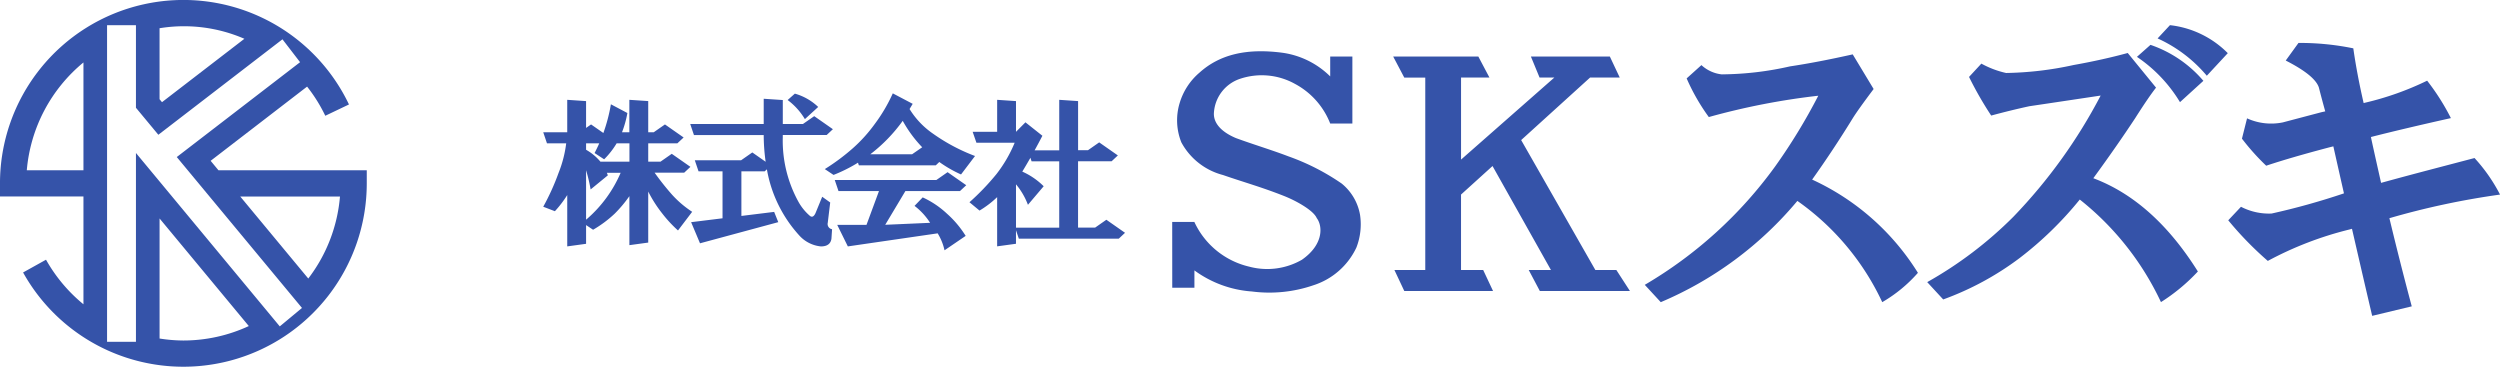
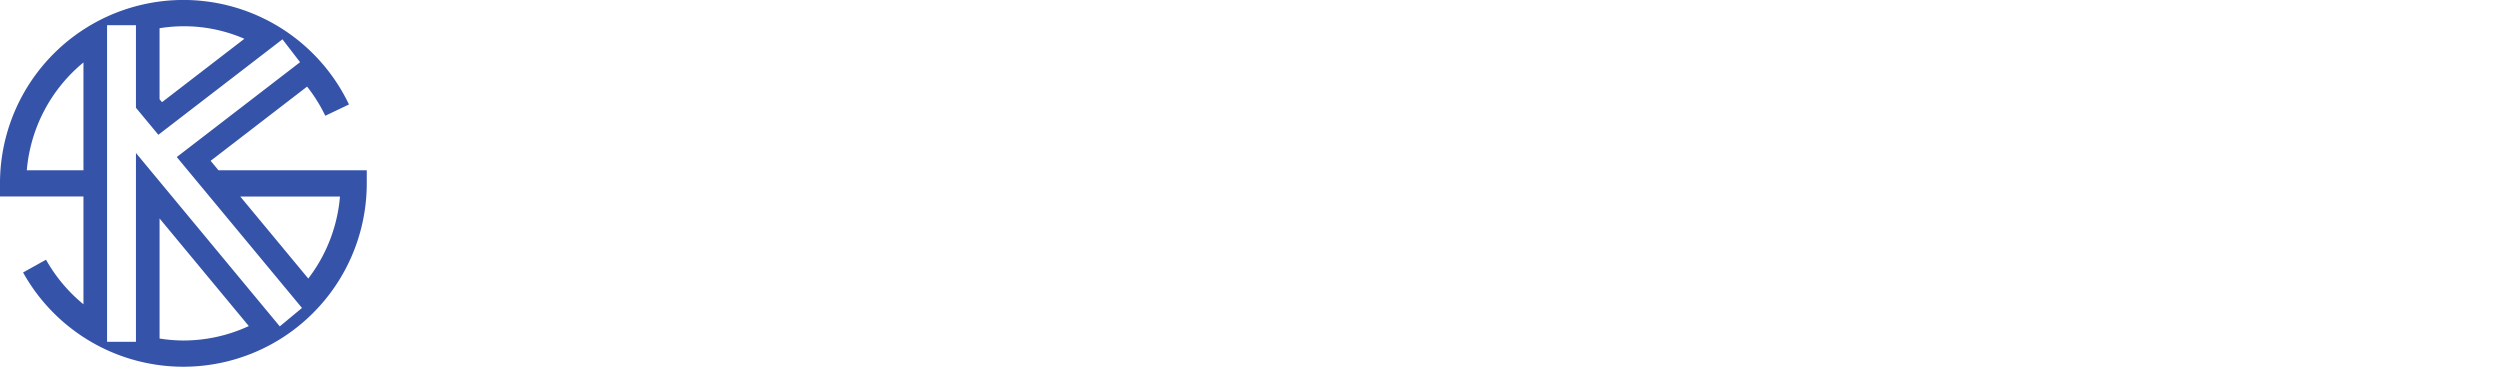
<svg xmlns="http://www.w3.org/2000/svg" width="214.312" height="31.44" viewBox="0 0 214.312 31.44">
  <defs>
    <clipPath id="a">
-       <rect width="167.743" height="24.919" fill="#3553a9" />
-     </clipPath>
+       </clipPath>
  </defs>
  <g transform="translate(-64 -56)">
    <g transform="translate(110.569 58.157)">
      <g transform="translate(0 0)" clip-path="url(#a)">
-         <path d="M53.918,16.871h1.9a6.91,6.91,0,0,0,4.7,3.83,5.966,5.966,0,0,0,4.518-.59c1.892-1.319,1.776-2.913,1.272-3.571-.279-.661-1.768-1.491-2.812-1.9-1.9-.753-3.463-1.182-5.219-1.792a5.684,5.684,0,0,1-3.575-2.8,5.085,5.085,0,0,1-.13-3.42,5.462,5.462,0,0,1,1.68-2.554c1.72-1.552,4.031-2.127,7.18-1.7a7.256,7.256,0,0,1,4.031,2.02V2.69h1.9V8.433h-1.9a6.555,6.555,0,0,0-3.023-3.4A5.855,5.855,0,0,0,59.73,4.6a3.282,3.282,0,0,0-2.239,2.977c-.016.837.644,1.577,1.883,2.1,1.4.518,3.113,1.034,4.511,1.571a19.476,19.476,0,0,1,4.56,2.329,4.437,4.437,0,0,1,1.575,2.681,5.489,5.489,0,0,1-.314,2.809A6.128,6.128,0,0,1,66.012,22.3a11.605,11.605,0,0,1-5.261.53,9.431,9.431,0,0,1-4.929-1.807v1.488h-1.9ZM101.077,4.217a27.053,27.053,0,0,0,5.8-.684q2.321-.345,5.378-1.029l1.793,2.97c-.918,1.223-1.509,2.051-1.793,2.511q-1.687,2.742-3.479,5.253a20.973,20.973,0,0,1,9.068,7.993,12.276,12.276,0,0,1-3.058,2.514,21.976,21.976,0,0,0-7.276-8.679A30.97,30.97,0,0,1,95.8,23.746l-1.371-1.485A36.734,36.734,0,0,0,105.613,12.1a49.407,49.407,0,0,0,3.69-6.051,60.309,60.309,0,0,0-9.384,1.828,17.352,17.352,0,0,1-1.9-3.313l1.266-1.14a3.05,3.05,0,0,0,1.793.8M125.393,4.1a28.991,28.991,0,0,0,5.8-.684c1.682-.3,3.237-.648,4.638-1.03l2.426,2.97c-.416.527-1.023,1.412-1.792,2.625q-1.584,2.4-3.585,5.14,5.165,1.94,8.963,7.995a16,16,0,0,1-3.164,2.625,24.431,24.431,0,0,0-6.96-8.793,30.308,30.308,0,0,1-5.168,5.025,25.135,25.135,0,0,1-6.539,3.54l-1.371-1.485a33.806,33.806,0,0,0,7.383-5.6,44.87,44.87,0,0,0,7.486-10.393c-1.92.288-4.2.631-6.117.915q-1.581.343-3.267.8a30.446,30.446,0,0,1-1.9-3.312l1.056-1.141a8.024,8.024,0,0,0,2.108.8M72.861,2.689h7.3l.951,1.8H78.679v7.035l8-7.035h-1.27l-.742-1.8h6.768l.848,1.8h-2.54L83.832,9.851l6.36,11.138h1.8l1.164,1.8H85.433l-.953-1.8h1.906l-5.009-8.913-2.7,2.445v6.469h1.9l.845,1.8H73.814l-.847-1.8h2.645V4.493h-1.8Zm87.314,21.416-3.39.814c-.548-2.33-1.2-5.159-1.731-7.463l-.247.068a29.716,29.716,0,0,0-6.969,2.686,29.072,29.072,0,0,1-3.391-3.482l1.092-1.159a5.21,5.21,0,0,0,2.627.579,60.087,60.087,0,0,0,6.2-1.729l-.045-.2c-.238-1.043-.784-3.47-.865-3.831l-.339.085c-2.222.586-4.036,1.114-5.417,1.576a19.8,19.8,0,0,1-2.078-2.32l.437-1.741a4.987,4.987,0,0,0,3.064.348l3.339-.881.3-.064-.01-.038c-.18-.644-.356-1.3-.534-2q-.33-1.041-2.843-2.32l1.093-1.509a22.661,22.661,0,0,1,4.7.463c.205,1.456.51,3.06.886,4.692l.134-.034a25.188,25.188,0,0,0,5.309-1.886,19.44,19.44,0,0,1,2.036,3.209c-2.622.584-5.039,1.156-6.856,1.621l.038.179c.229,1.063.8,3.6.835,3.751l.278-.077c2.693-.739,5.185-1.379,7.731-2.052a14.284,14.284,0,0,1,2.187,3.134,66.815,66.815,0,0,0-9.485,2.024l.035.143c.594,2.468,1.226,4.962,1.882,7.415M140.31,6.6a12.407,12.407,0,0,0-3.691-3.882l1.162-1.03a10.346,10.346,0,0,1,4.535,3.085Zm2.3-2.264a11.967,11.967,0,0,0-4.219-3.2L139.45,0a8.262,8.262,0,0,1,4.957,2.4ZM0,15.565a20.092,20.092,0,0,0,1.318-2.91,10.146,10.146,0,0,0,.65-2.523H.321L0,9.181H2.057V6.4l1.615.11v2.3l.428-.3,1.055.736L5.171,9.2A14.246,14.246,0,0,0,5.8,6.783l1.413.748a8.564,8.564,0,0,1-.461,1.65h.63V6.4L9,6.508V9.181h.472l.962-.671,1.6,1.118-.535.5H9V11.7h1.055l.962-.672,1.6,1.118-.534.5H9.547l0,0a22.592,22.592,0,0,0,1.477,1.865A8.819,8.819,0,0,0,12.767,16L11.552,17.6a11.016,11.016,0,0,1-1.37-1.482A11.018,11.018,0,0,1,9,14.264v4.374l-1.615.221v-4.2l-.018.024a10.945,10.945,0,0,1-1.248,1.482,10,10,0,0,1-1.846,1.373l-.6-.4v1.606l-1.615.221v-4.4l-.028.043A9.47,9.47,0,0,1,1,15.949Zm3.762-4.831A4.459,4.459,0,0,1,4.9,11.7h2.49V10.132h-1.1l-.028.047A6.95,6.95,0,0,1,5.221,11.5L4.4,10.962c.141-.268.291-.579.4-.831H3.672v.548ZM5.472,12.7c.024.06.044.113.066.174L4.062,14.083a13.708,13.708,0,0,0-.39-1.645v4.238l.078-.066a10.944,10.944,0,0,0,2.887-3.956H5.453ZM25.2,17.117h2.512l1.068-2.893H25.311l-.32-.95H33.7l.962-.672,1.6,1.118-.535.5h-4.68l-1.73,2.893,3.847-.169a5.617,5.617,0,0,0-1.335-1.452l.7-.728a7.771,7.771,0,0,1,2.084,1.4,8.621,8.621,0,0,1,1.6,1.9L34.4,19.3a4.677,4.677,0,0,0-.588-1.454l-7.7,1.12ZM29.961,5.844l1.71.9-.268.446a7.048,7.048,0,0,0,2.031,2.126,15.838,15.838,0,0,0,3.581,1.9l-1.2,1.583a10.627,10.627,0,0,1-1.863-1.07l-.3.286H27.057l-.076-.226L26.8,11.9a13.068,13.068,0,0,1-1.914.938l-.748-.5a18.115,18.115,0,0,0,2.405-1.789,12.748,12.748,0,0,0,1.87-2.068,13.824,13.824,0,0,0,1.55-2.629m2.516,4.607a10.708,10.708,0,0,1-1.661-2.258,13.6,13.6,0,0,1-2.783,2.868h3.583l.866-.6Zm8.857-2.13,1.454,1.153c-.213.411-.452.859-.667,1.247h2.111V6.4l1.616.109V10.72h.847l.962-.672,1.6,1.119-.534.5H45.847v5.686h1.465l.962-.672,1.6,1.119-.535.5H40.77l-.244-.722v1.162l-1.615.221V14.742A8.262,8.262,0,0,1,37.4,15.894l-.862-.714a20.848,20.848,0,0,0,2.314-2.414,11.453,11.453,0,0,0,1.562-2.689H37.134l-.322-.934h2.1V6.4l1.615.11V9.143Zm.4,3.087c-.222.388-.438.756-.67,1.138A6.105,6.105,0,0,1,42.9,13.809L41.551,15.4a6.036,6.036,0,0,0-1.024-1.756v3.713h3.706V11.671H41.862l-.1-.306ZM22.43,8.055a5.689,5.689,0,0,0-1.479-1.638l.619-.547a4.754,4.754,0,0,1,2,1.142Zm-2.282,8.832L13.439,18.7l-.762-1.811,2.693-.333V12.533H13.314l-.321-.95H16.96l.962-.672,1.145.8-.031-.217A16.594,16.594,0,0,1,18.9,9.421H12.92l-.32-.95h6.3V6.309l1.636.109V8.471h1.73L23.23,7.8l1.6,1.118-.535.5h-3.76l0,.173A10.853,10.853,0,0,0,21.91,15.2a4.39,4.39,0,0,0,.949,1.147c.176.146.335.072.475-.219l.581-1.418.685.491-.21,1.746a.45.45,0,0,0,.37.547l-.054.818c-.07.436-.37.655-.9.655a2.862,2.862,0,0,1-1.846-.927,11.259,11.259,0,0,1-2.787-5.684l-.186.175h-2v3.823l2.808-.347Z" transform="translate(0 0)" fill="#3553a9" />
+         <path d="M53.918,16.871h1.9a6.91,6.91,0,0,0,4.7,3.83,5.966,5.966,0,0,0,4.518-.59c1.892-1.319,1.776-2.913,1.272-3.571-.279-.661-1.768-1.491-2.812-1.9-1.9-.753-3.463-1.182-5.219-1.792a5.684,5.684,0,0,1-3.575-2.8,5.085,5.085,0,0,1-.13-3.42,5.462,5.462,0,0,1,1.68-2.554c1.72-1.552,4.031-2.127,7.18-1.7a7.256,7.256,0,0,1,4.031,2.02V2.69h1.9V8.433h-1.9a6.555,6.555,0,0,0-3.023-3.4A5.855,5.855,0,0,0,59.73,4.6a3.282,3.282,0,0,0-2.239,2.977c-.016.837.644,1.577,1.883,2.1,1.4.518,3.113,1.034,4.511,1.571a19.476,19.476,0,0,1,4.56,2.329,4.437,4.437,0,0,1,1.575,2.681,5.489,5.489,0,0,1-.314,2.809A6.128,6.128,0,0,1,66.012,22.3a11.605,11.605,0,0,1-5.261.53,9.431,9.431,0,0,1-4.929-1.807v1.488h-1.9ZM101.077,4.217a27.053,27.053,0,0,0,5.8-.684q2.321-.345,5.378-1.029l1.793,2.97c-.918,1.223-1.509,2.051-1.793,2.511q-1.687,2.742-3.479,5.253a20.973,20.973,0,0,1,9.068,7.993,12.276,12.276,0,0,1-3.058,2.514,21.976,21.976,0,0,0-7.276-8.679A30.97,30.97,0,0,1,95.8,23.746l-1.371-1.485A36.734,36.734,0,0,0,105.613,12.1a49.407,49.407,0,0,0,3.69-6.051,60.309,60.309,0,0,0-9.384,1.828,17.352,17.352,0,0,1-1.9-3.313l1.266-1.14a3.05,3.05,0,0,0,1.793.8M125.393,4.1a28.991,28.991,0,0,0,5.8-.684c1.682-.3,3.237-.648,4.638-1.03l2.426,2.97c-.416.527-1.023,1.412-1.792,2.625q-1.584,2.4-3.585,5.14,5.165,1.94,8.963,7.995a16,16,0,0,1-3.164,2.625,24.431,24.431,0,0,0-6.96-8.793,30.308,30.308,0,0,1-5.168,5.025,25.135,25.135,0,0,1-6.539,3.54l-1.371-1.485a33.806,33.806,0,0,0,7.383-5.6,44.87,44.87,0,0,0,7.486-10.393c-1.92.288-4.2.631-6.117.915q-1.581.343-3.267.8a30.446,30.446,0,0,1-1.9-3.312l1.056-1.141a8.024,8.024,0,0,0,2.108.8M72.861,2.689h7.3l.951,1.8H78.679v7.035l8-7.035h-1.27l-.742-1.8h6.768l.848,1.8h-2.54L83.832,9.851l6.36,11.138h1.8l1.164,1.8H85.433l-.953-1.8h1.906l-5.009-8.913-2.7,2.445v6.469h1.9l.845,1.8H73.814l-.847-1.8h2.645V4.493h-1.8Zm87.314,21.416-3.39.814c-.548-2.33-1.2-5.159-1.731-7.463l-.247.068a29.716,29.716,0,0,0-6.969,2.686,29.072,29.072,0,0,1-3.391-3.482l1.092-1.159a5.21,5.21,0,0,0,2.627.579,60.087,60.087,0,0,0,6.2-1.729l-.045-.2c-.238-1.043-.784-3.47-.865-3.831l-.339.085c-2.222.586-4.036,1.114-5.417,1.576a19.8,19.8,0,0,1-2.078-2.32l.437-1.741a4.987,4.987,0,0,0,3.064.348l3.339-.881.3-.064-.01-.038c-.18-.644-.356-1.3-.534-2q-.33-1.041-2.843-2.32l1.093-1.509a22.661,22.661,0,0,1,4.7.463c.205,1.456.51,3.06.886,4.692l.134-.034a25.188,25.188,0,0,0,5.309-1.886,19.44,19.44,0,0,1,2.036,3.209c-2.622.584-5.039,1.156-6.856,1.621l.038.179c.229,1.063.8,3.6.835,3.751l.278-.077c2.693-.739,5.185-1.379,7.731-2.052a14.284,14.284,0,0,1,2.187,3.134,66.815,66.815,0,0,0-9.485,2.024l.035.143c.594,2.468,1.226,4.962,1.882,7.415M140.31,6.6a12.407,12.407,0,0,0-3.691-3.882l1.162-1.03a10.346,10.346,0,0,1,4.535,3.085Zm2.3-2.264a11.967,11.967,0,0,0-4.219-3.2L139.45,0a8.262,8.262,0,0,1,4.957,2.4ZM0,15.565a20.092,20.092,0,0,0,1.318-2.91,10.146,10.146,0,0,0,.65-2.523H.321L0,9.181H2.057V6.4l1.615.11v2.3l.428-.3,1.055.736L5.171,9.2A14.246,14.246,0,0,0,5.8,6.783l1.413.748a8.564,8.564,0,0,1-.461,1.65h.63V6.4L9,6.508V9.181h.472l.962-.671,1.6,1.118-.535.5H9V11.7h1.055l.962-.672,1.6,1.118-.534.5H9.547l0,0a22.592,22.592,0,0,0,1.477,1.865A8.819,8.819,0,0,0,12.767,16L11.552,17.6a11.016,11.016,0,0,1-1.37-1.482A11.018,11.018,0,0,1,9,14.264v4.374l-1.615.221v-4.2l-.018.024a10.945,10.945,0,0,1-1.248,1.482,10,10,0,0,1-1.846,1.373l-.6-.4v1.606l-1.615.221v-4.4l-.028.043A9.47,9.47,0,0,1,1,15.949Zm3.762-4.831A4.459,4.459,0,0,1,4.9,11.7h2.49V10.132h-1.1l-.028.047A6.95,6.95,0,0,1,5.221,11.5L4.4,10.962c.141-.268.291-.579.4-.831H3.672v.548ZM5.472,12.7c.024.06.044.113.066.174L4.062,14.083a13.708,13.708,0,0,0-.39-1.645v4.238l.078-.066a10.944,10.944,0,0,0,2.887-3.956H5.453ZM25.2,17.117h2.512l1.068-2.893H25.311l-.32-.95H33.7l.962-.672,1.6,1.118-.535.5h-4.68l-1.73,2.893,3.847-.169a5.617,5.617,0,0,0-1.335-1.452l.7-.728a7.771,7.771,0,0,1,2.084,1.4,8.621,8.621,0,0,1,1.6,1.9L34.4,19.3a4.677,4.677,0,0,0-.588-1.454l-7.7,1.12ZM29.961,5.844l1.71.9-.268.446a7.048,7.048,0,0,0,2.031,2.126,15.838,15.838,0,0,0,3.581,1.9l-1.2,1.583a10.627,10.627,0,0,1-1.863-1.07l-.3.286H27.057l-.076-.226L26.8,11.9a13.068,13.068,0,0,1-1.914.938l-.748-.5a18.115,18.115,0,0,0,2.405-1.789,12.748,12.748,0,0,0,1.87-2.068,13.824,13.824,0,0,0,1.55-2.629m2.516,4.607a10.708,10.708,0,0,1-1.661-2.258,13.6,13.6,0,0,1-2.783,2.868h3.583l.866-.6Zm8.857-2.13,1.454,1.153c-.213.411-.452.859-.667,1.247h2.111V6.4l1.616.109V10.72h.847l.962-.672,1.6,1.119-.534.5v5.686h1.465l.962-.672,1.6,1.119-.535.5H40.77l-.244-.722v1.162l-1.615.221V14.742A8.262,8.262,0,0,1,37.4,15.894l-.862-.714a20.848,20.848,0,0,0,2.314-2.414,11.453,11.453,0,0,0,1.562-2.689H37.134l-.322-.934h2.1V6.4l1.615.11V9.143Zm.4,3.087c-.222.388-.438.756-.67,1.138A6.105,6.105,0,0,1,42.9,13.809L41.551,15.4a6.036,6.036,0,0,0-1.024-1.756v3.713h3.706V11.671H41.862l-.1-.306ZM22.43,8.055a5.689,5.689,0,0,0-1.479-1.638l.619-.547a4.754,4.754,0,0,1,2,1.142Zm-2.282,8.832L13.439,18.7l-.762-1.811,2.693-.333V12.533H13.314l-.321-.95H16.96l.962-.672,1.145.8-.031-.217A16.594,16.594,0,0,1,18.9,9.421H12.92l-.32-.95h6.3V6.309l1.636.109V8.471h1.73L23.23,7.8l1.6,1.118-.535.5h-3.76l0,.173A10.853,10.853,0,0,0,21.91,15.2a4.39,4.39,0,0,0,.949,1.147c.176.146.335.072.475-.219l.581-1.418.685.491-.21,1.746a.45.45,0,0,0,.37.547l-.054.818c-.07.436-.37.655-.9.655a2.862,2.862,0,0,1-1.846-.927,11.259,11.259,0,0,1-2.787-5.684l-.186.175h-2v3.823l2.808-.347Z" transform="translate(0 0)" fill="#3553a9" />
      </g>
    </g>
    <path d="M47.074,42.943l-.671-.81,8.269-6.362a13.333,13.333,0,0,1,1.559,2.5l2.03-.969a15.723,15.723,0,0,0-29.916,6.763v1.125H35.5v9.242a13.449,13.449,0,0,1-3.209-3.822l-1.966,1.094a15.722,15.722,0,0,0,29.462-7.639V42.943Zm-5.05-12.176a13,13,0,0,1,7.272.905l-7.063,5.434-.209-.252ZM35.5,42.943H30.643A13.446,13.446,0,0,1,35.5,33.7Zm8.567,14.594a13.422,13.422,0,0,1-2.042-.17V47.075l7.65,9.223A13.369,13.369,0,0,1,44.066,57.537Zm8.263-1.211L40,41.462V57.645H37.524V30.508H40v7.077L41.921,39.9,52.56,31.716l1.51,1.962L43.5,41.809,54.234,54.746Zm2.444-4.1-5.832-7.031H57.49A13.392,13.392,0,0,1,54.773,52.224Z" transform="translate(35.654 27.653)" fill="#3553a9" />
  </g>
</svg>